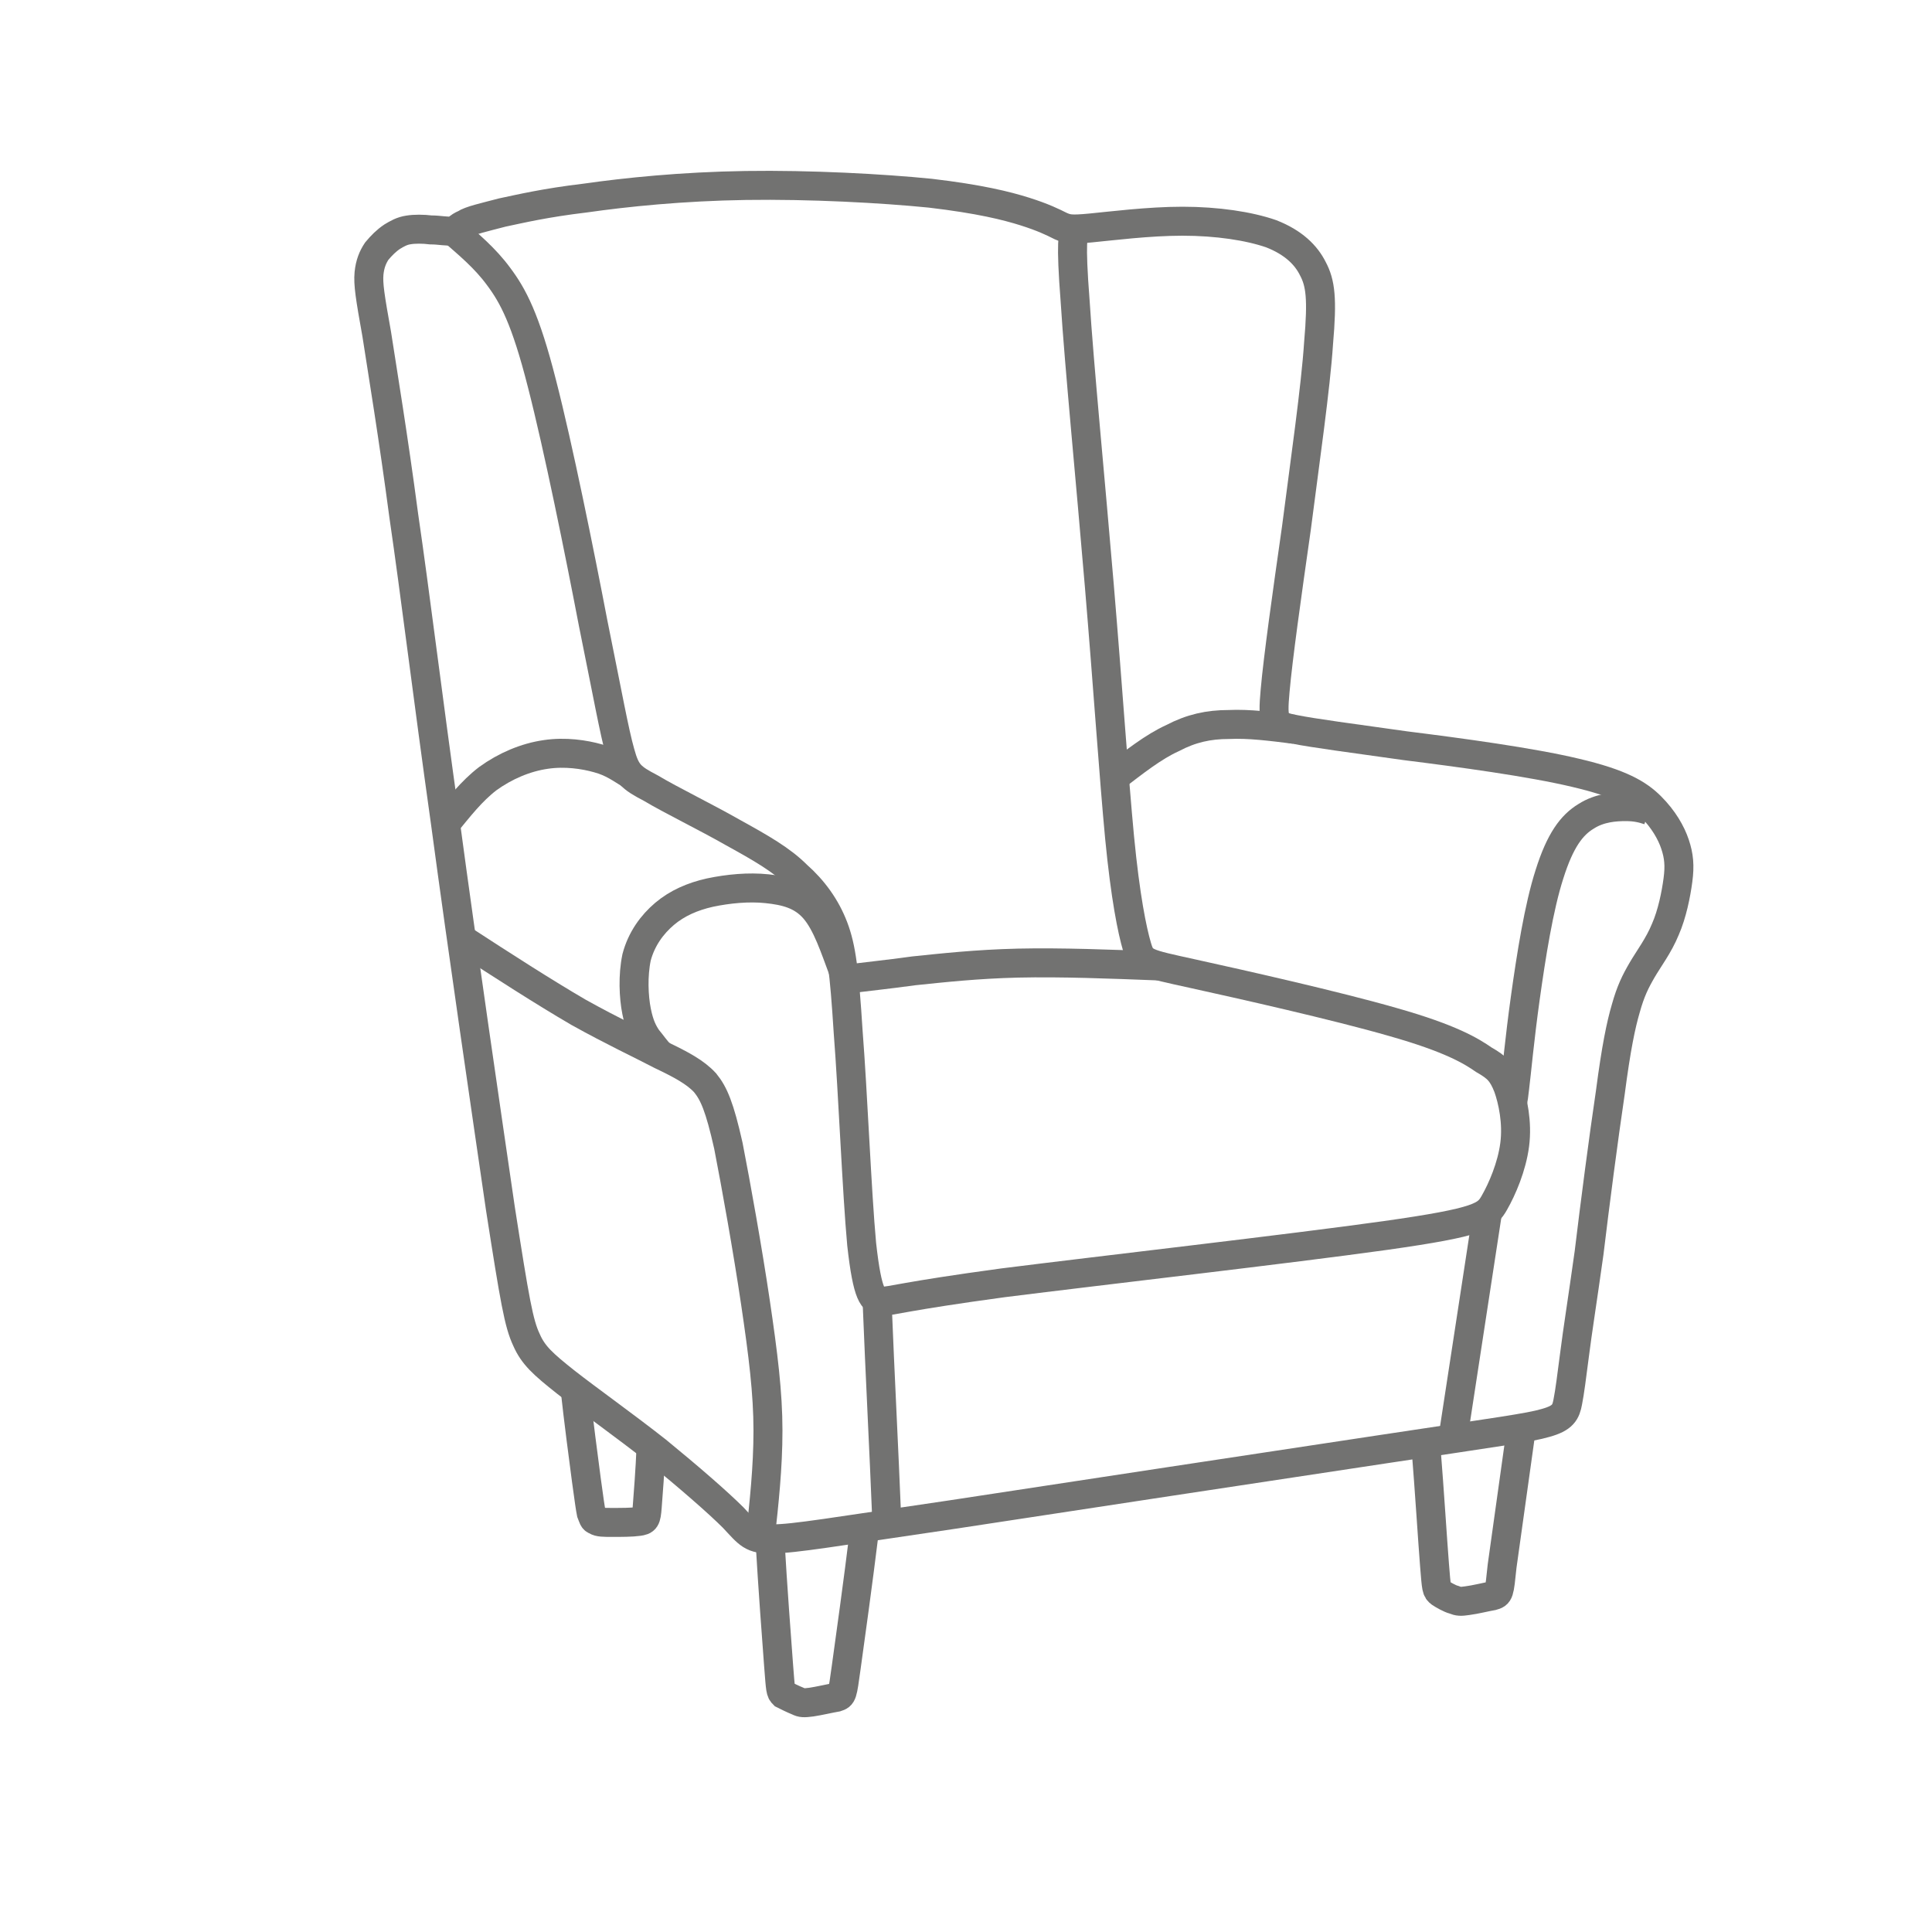
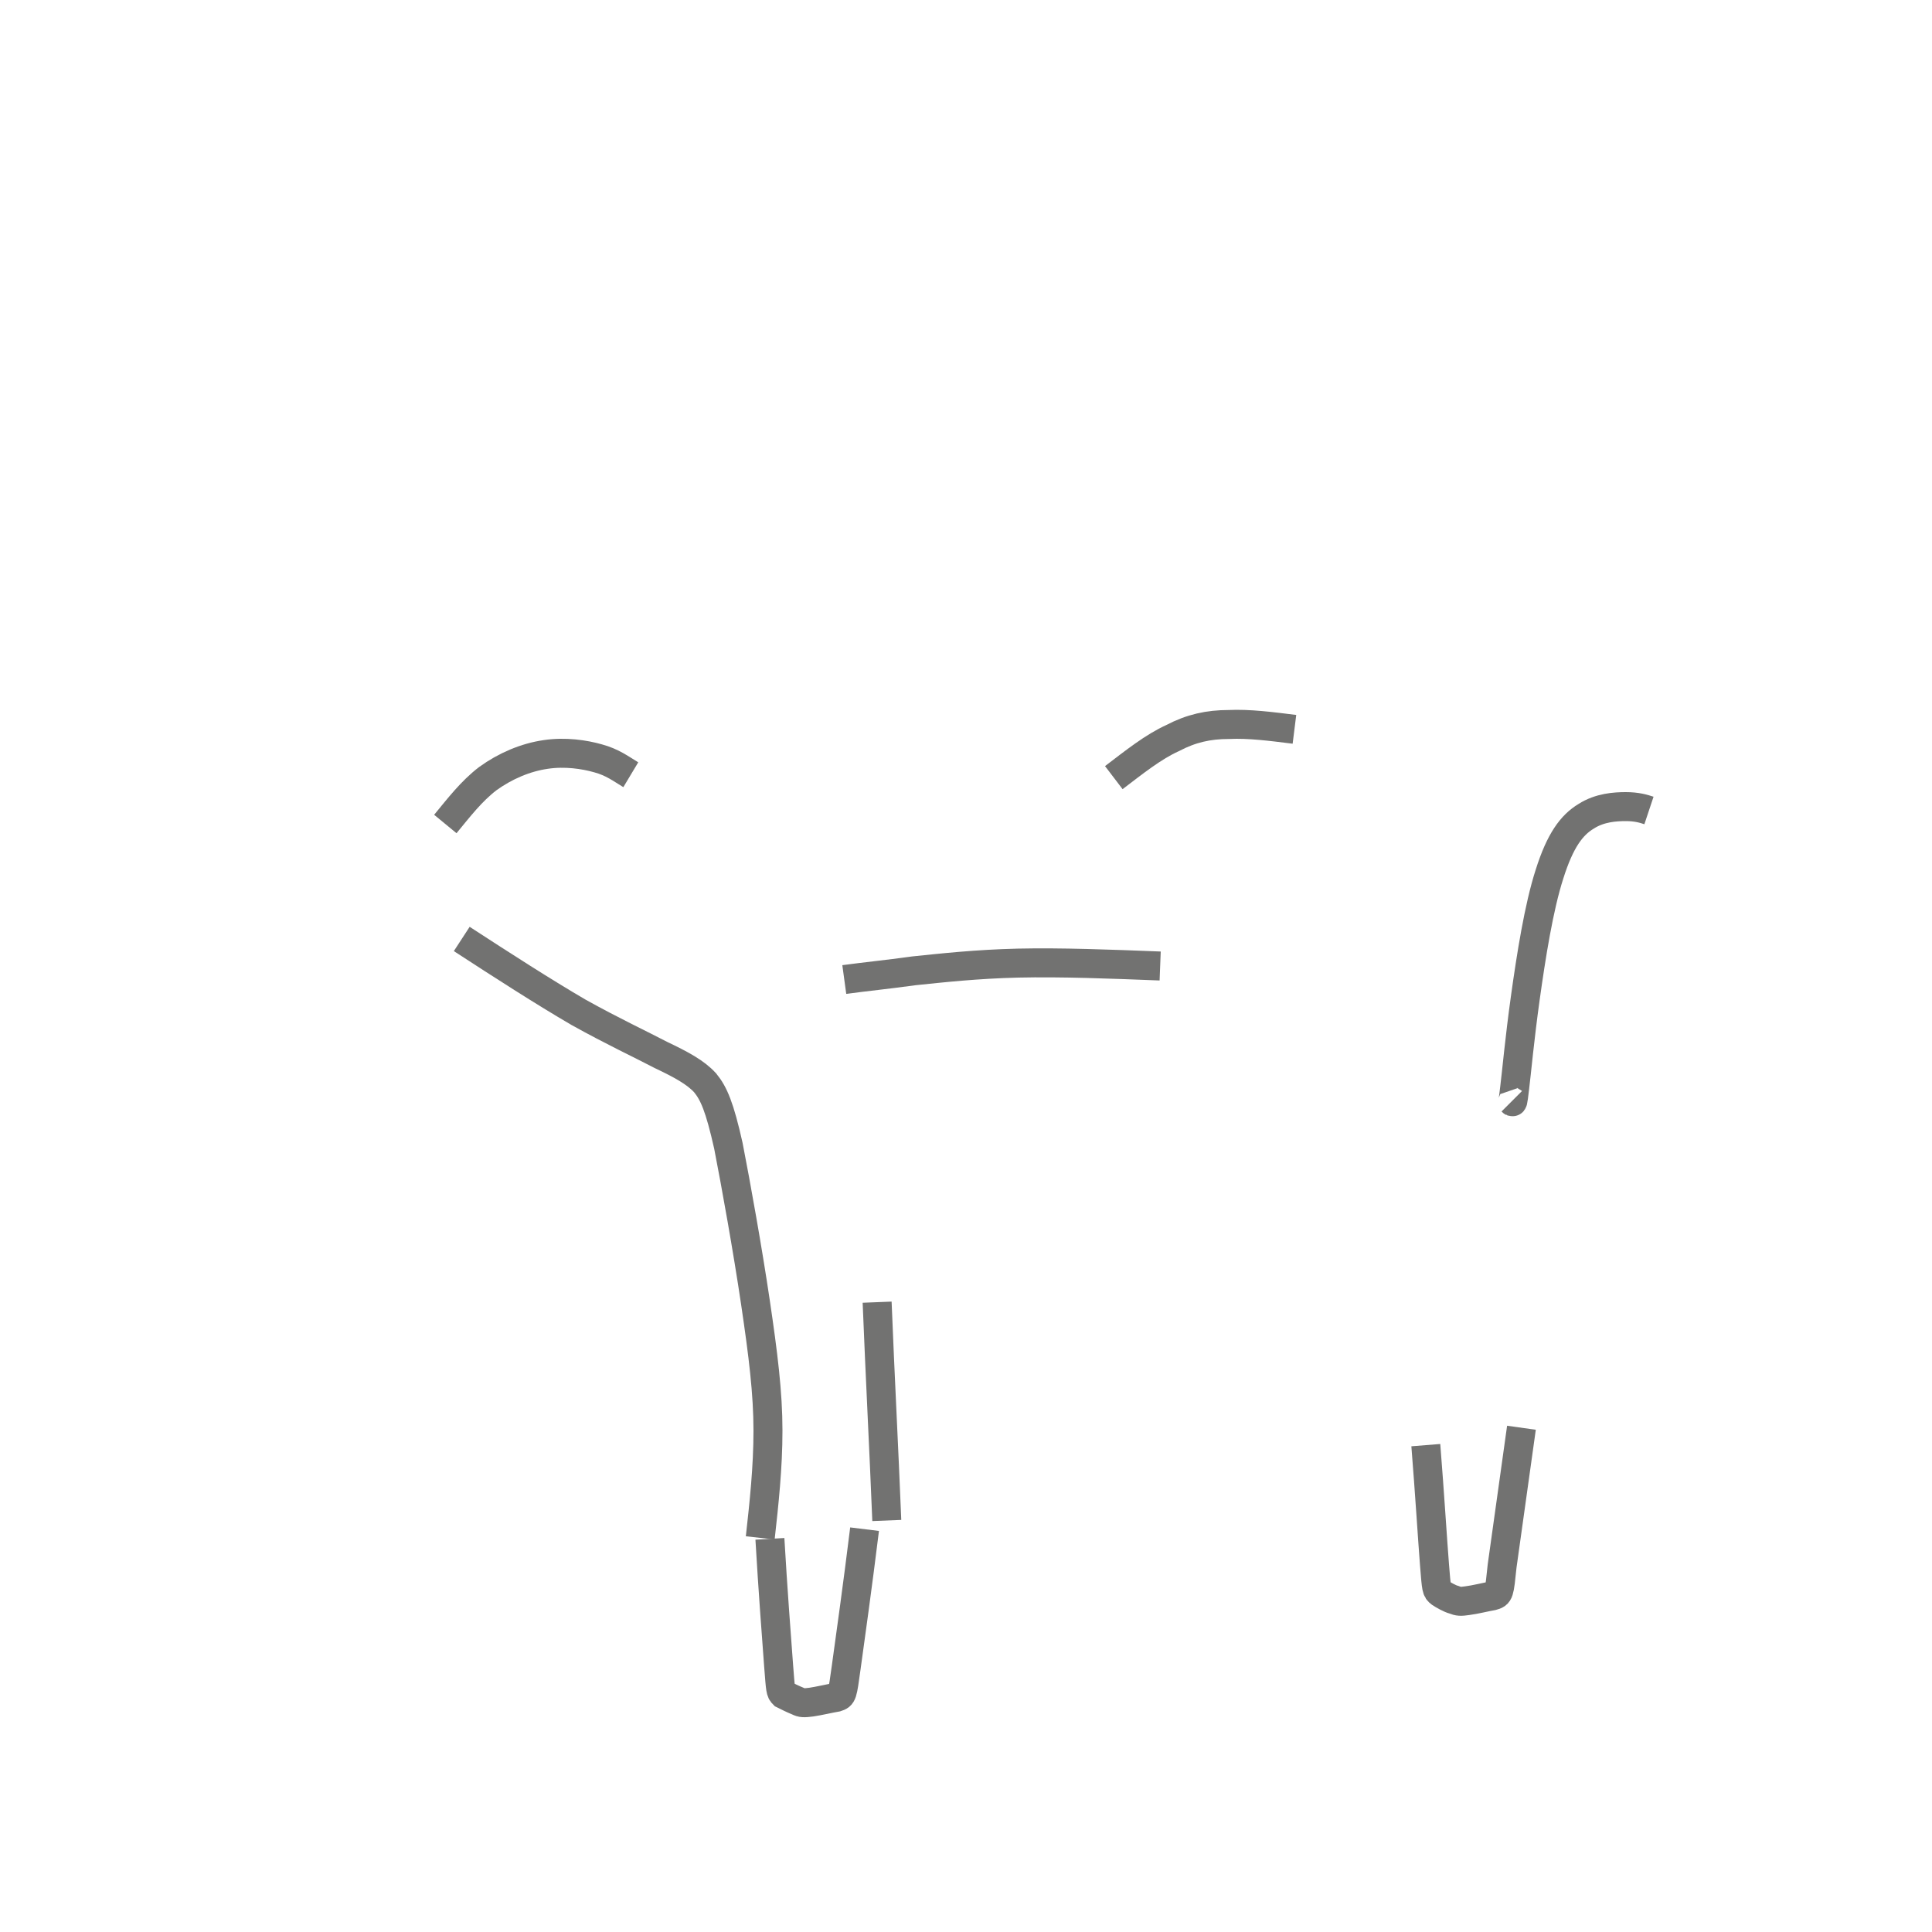
<svg xmlns="http://www.w3.org/2000/svg" xml:space="preserve" width="20mm" height="20mm" version="1.1" style="shape-rendering:geometricPrecision; text-rendering:geometricPrecision; image-rendering:optimizeQuality; fill-rule:evenodd; clip-rule:evenodd" viewBox="0 0 2000 2000">
  <defs>
    <style type="text/css">
   
    .str0 {stroke:#727271;stroke-width:30}
    .fil0 {fill:none;fill-rule:nonzero}
   
  </style>
  </defs>
  <g id="Layer_x0020_1">
-     <path class="fil0 str0" d="M382 283c1,-10 4,-17 8,-23 5,-6 10,-11 16,-15 5,-3 10,-6 17,-7 6,-1 15,-1 23,0 9,0 18,2 23,1 4,-1 5,-4 12,-7 6,-4 20,-7 39,-12 19,-4 44,-10 86,-15 42,-6 100,-12 166,-13 67,-1 141,3 191,8 51,6 79,13 98,19 19,6 29,11 37,15 7,3 10,4 31,2 21,-2 60,-7 95,-7 36,0 69,5 92,13 23,9 36,22 43,36 8,15 10,31 6,77 -3,46 -14,122 -23,192 -10,70 -19,134 -22,168 -3,33 -1,36 20,40 20,4 58,9 115,17 56,7 130,17 176,28 47,11 65,22 78,35 13,13 21,27 25,39 4,12 5,22 3,37 -2,15 -6,35 -13,51 -7,17 -17,30 -24,42 -7,12 -12,22 -17,40 -5,17 -10,41 -16,87 -7,47 -16,116 -22,166 -7,50 -12,81 -15,105 -3,23 -5,39 -7,49 -2,11 -5,17 -23,22 -17,5 -48,9 -167,27 -119,18 -324,49 -448,68 -123,18 -163,25 -185,25 -22,1 -25,-5 -41,-22 -16,-16 -46,-42 -79,-69 -33,-26 -71,-53 -94,-71 -24,-19 -34,-28 -41,-44 -8,-17 -12,-40 -27,-136 -14,-96 -39,-266 -57,-400 -19,-135 -31,-235 -43,-317 -11,-83 -22,-149 -28,-188 -7,-39 -9,-52 -8,-63z" />
-     <path class="fil0 str0" d="M469 239c16,14 33,28 47,47 15,20 28,44 45,111 17,66 39,175 53,248 15,74 22,113 28,134 6,22 11,26 32,37 20,12 57,30 85,46 29,16 50,28 66,44 17,15 30,33 38,54 8,21 11,45 15,108 5,64 9,166 14,220 6,54 12,59 21,59 10,0 22,-5 125,-19 103,-13 296,-35 396,-49 99,-14 105,-20 113,-34 8,-14 18,-37 21,-60 3,-23 -2,-46 -7,-60 -6,-15 -11,-20 -25,-28 -13,-9 -34,-22 -94,-39 -59,-17 -157,-39 -207,-50 -50,-11 -53,-11 -58,-28 -5,-17 -12,-51 -18,-113 -6,-63 -12,-154 -21,-261 -9,-107 -21,-230 -25,-294 -5,-64 -2,-69 0,-75" />
    <path class="fil0 str0" d="M874 1014c22,-3 43,-5 72,-9 29,-3 65,-7 108,-8 44,-1 96,1 147,3" />
    <path class="fil0 str0" d="M478 972c43,28 85,55 121,76 36,20 64,33 85,44 21,10 36,18 46,29 9,11 15,25 24,65 8,41 20,108 28,162 8,54 13,94 13,133 0,38 -4,75 -8,111" />
    <path class="fil0 str0" d="M461 853c14,-17 27,-34 44,-47 18,-13 39,-22 60,-25 20,-3 40,0 54,4 15,4 24,11 34,17" />
    <path class="fil0 str0" d="M1153 805c21,-16 41,-32 61,-41 19,-10 37,-14 58,-14 21,-1 44,2 68,5" />
    <path class="fil0 str0" d="M908 1348c3,76 7,151 10,226" />
    <path class="fil0 str0" d="M1707 839c-6,-2 -13,-4 -24,-4 -11,0 -27,1 -41,10 -15,9 -27,25 -38,60 -11,34 -19,85 -25,128 -6,43 -9,77 -11,93 -2,17 -2,15 -3,14" />
-     <path class="fil0 str0" d="M1540 1254c-12,78 -24,157 -36,235" />
-     <path class="fil0 str0" d="M873 1005c-9,-24 -17,-49 -30,-64 -13,-15 -30,-19 -49,-21 -19,-2 -40,0 -59,4 -18,4 -34,11 -47,22 -13,11 -24,26 -29,45 -4,19 -3,41 0,56 3,15 7,22 11,28 5,6 9,12 14,17" />
-     <path class="fil0 str0" d="M595 1435c4,37 9,74 12,97 3,22 4,29 5,34 2,5 2,7 5,8 3,2 8,2 17,2 9,0 20,0 27,-1 7,-1 8,-2 9,-15 1,-13 3,-38 4,-63" />
    <path class="fil0 str0" d="M1476 1496c4,50 7,99 9,124 2,25 2,26 6,29 3,2 10,6 14,7 5,2 7,2 14,1 8,-1 20,-4 26,-5 7,-2 7,-2 10,-31 4,-29 12,-86 20,-143" />
    <path class="fil0 str0" d="M797 1593c3,52 7,104 9,131 2,26 2,27 5,30 4,2 10,5 15,7 4,2 6,2 14,1 7,-1 20,-4 26,-5 6,-2 6,-2 10,-31 4,-29 12,-86 19,-143" />
  </g>
</svg>